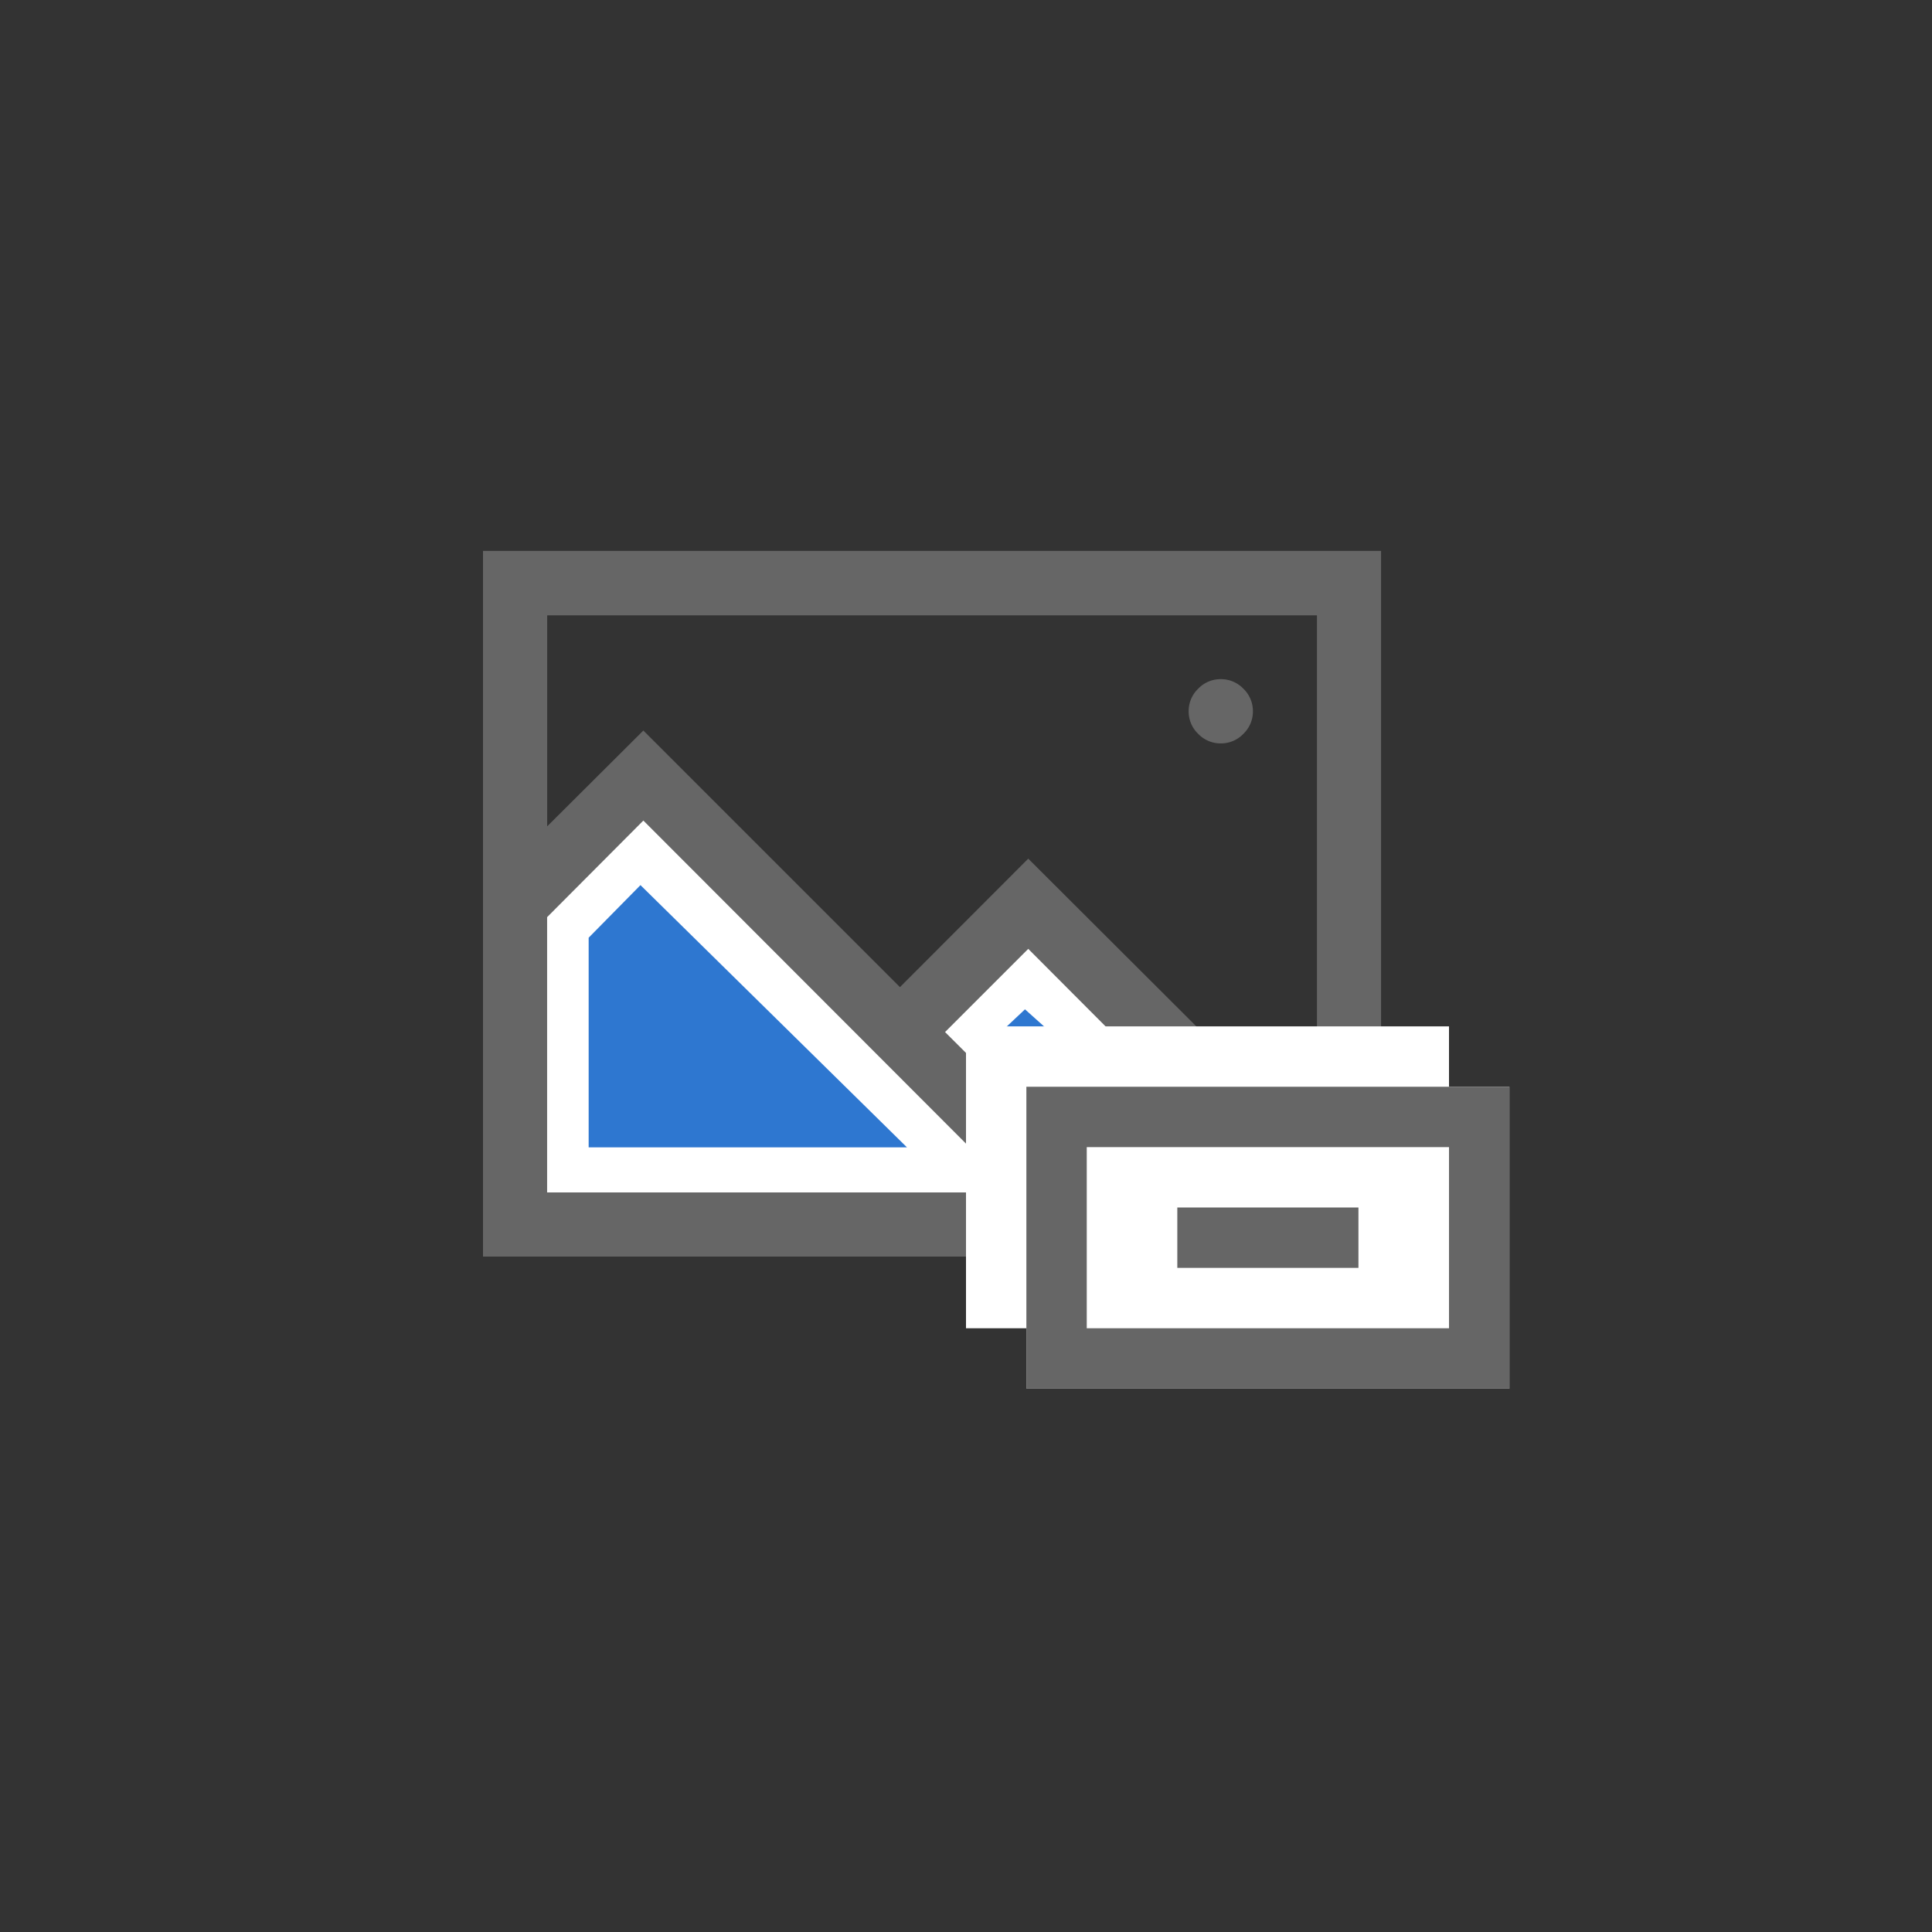
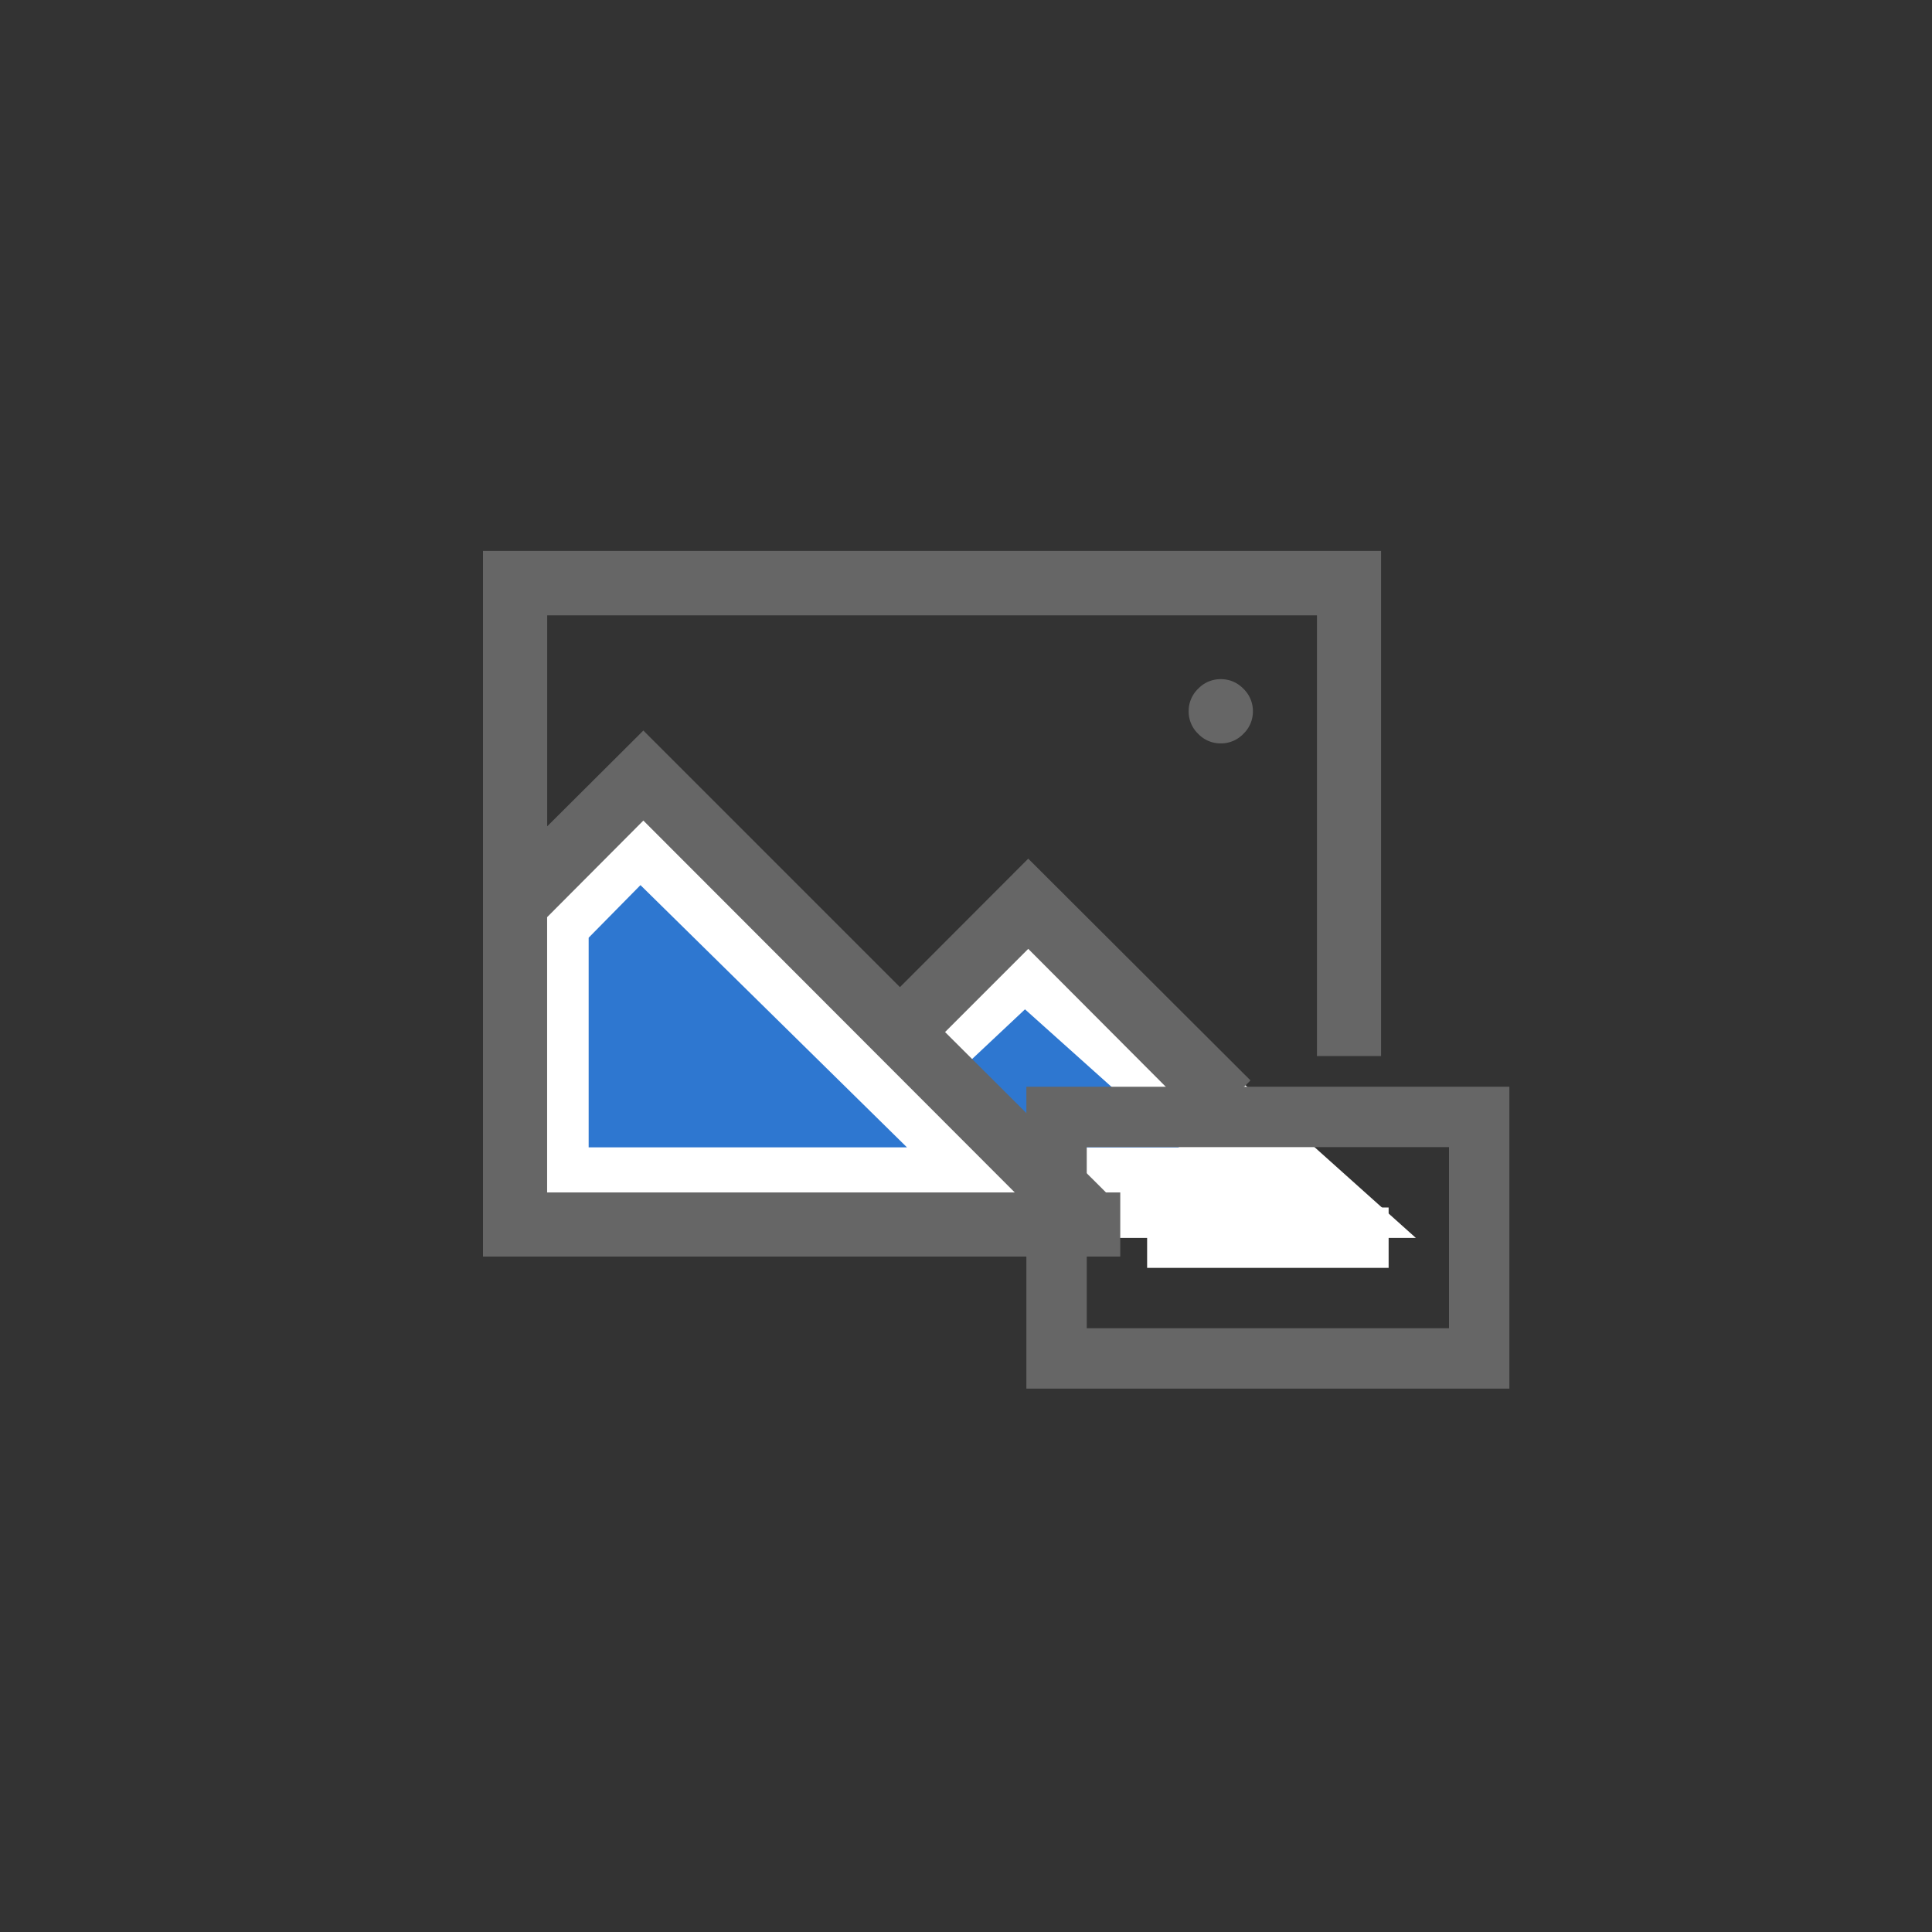
<svg xmlns="http://www.w3.org/2000/svg" viewBox="-5824 -8860 32 32">
  <rect x="-5824" y="-8860" width="32" height="32" fill="#333333" stroke="none" />
  <defs>
    <style>
      .cls-1 {
        fill: none;
      }

      .cls-2 {
        fill: #2E77D0;
        stroke: #fff;
        stroke-width: 1.5px;
      }

      .cls-3 {
        fill: #666;
      }

      .cls-4, .cls-5 {
        fill: #fff;
      }

      .cls-5 {
        stroke: #666;
      }

      .cls-6 {
        stroke: none;
      }
    </style>
  </defs>
  <g id="FB:_Alt_Text" data-name="FB: Alt Text" transform="translate(-6876 -9195.999)">
    <rect id="Rectangle_2291" data-name="Rectangle 2291" class="cls-1" width="32" height="32" rx="2" transform="translate(1052 335.999)" />
    <g id="Group_3943" data-name="Group 3943">
      <path id="Path_990" data-name="Path 990" class="cls-2" d="M1.063-3.187H8.917L2.663-9.341l-1.6,1.624Zm12.49,0L9.028-7.241l-2.129,2L8.917-3.187h4.636Z" transform="translate(1059.937 358.94)" />
      <path id="Path_1407" data-name="Path 1407" class="cls-3" d="M11.688-12.219a.511.511,0,0,1,.158-.374.511.511,0,0,1,.374-.158.511.511,0,0,1,.374.158.511.511,0,0,1,.158.374.511.511,0,0,1-.158.374.511.511,0,0,1-.374.158.511.511,0,0,1-.374-.158A.511.511,0,0,1,11.688-12.219ZM10.555-3.187H0V-14.875H14.875v8.367H13.813v-7.3H1.063v3.495L2.656-11.9l4.25,4.25L9.031-9.778l3.681,3.673-.755.755L9.031-8.284,7.653-6.906,10.318-4.25h.237ZM8.807-4.25,2.656-10.409l-1.594,1.6V-4.25Z" transform="translate(1060 359.999)" />
-       <rect id="Rectangle_2854" data-name="Rectangle 2854" class="cls-4" width="8" height="5" transform="translate(1068 352.999)" />
      <g id="Rectangle_2850" data-name="Rectangle 2850" class="cls-5" transform="translate(1069 353.999)">
-         <rect class="cls-6" width="8" height="5" />
        <rect class="cls-1" x="0.5" y="0.5" width="7" height="4" />
      </g>
      <g id="Rectangle_2853" data-name="Rectangle 2853" class="cls-5" transform="translate(1071 355.999)">
        <rect class="cls-6" width="4" height="1" />
-         <rect class="cls-1" x="0.5" y="0.5" width="3" />
      </g>
    </g>
  </g>
</svg>